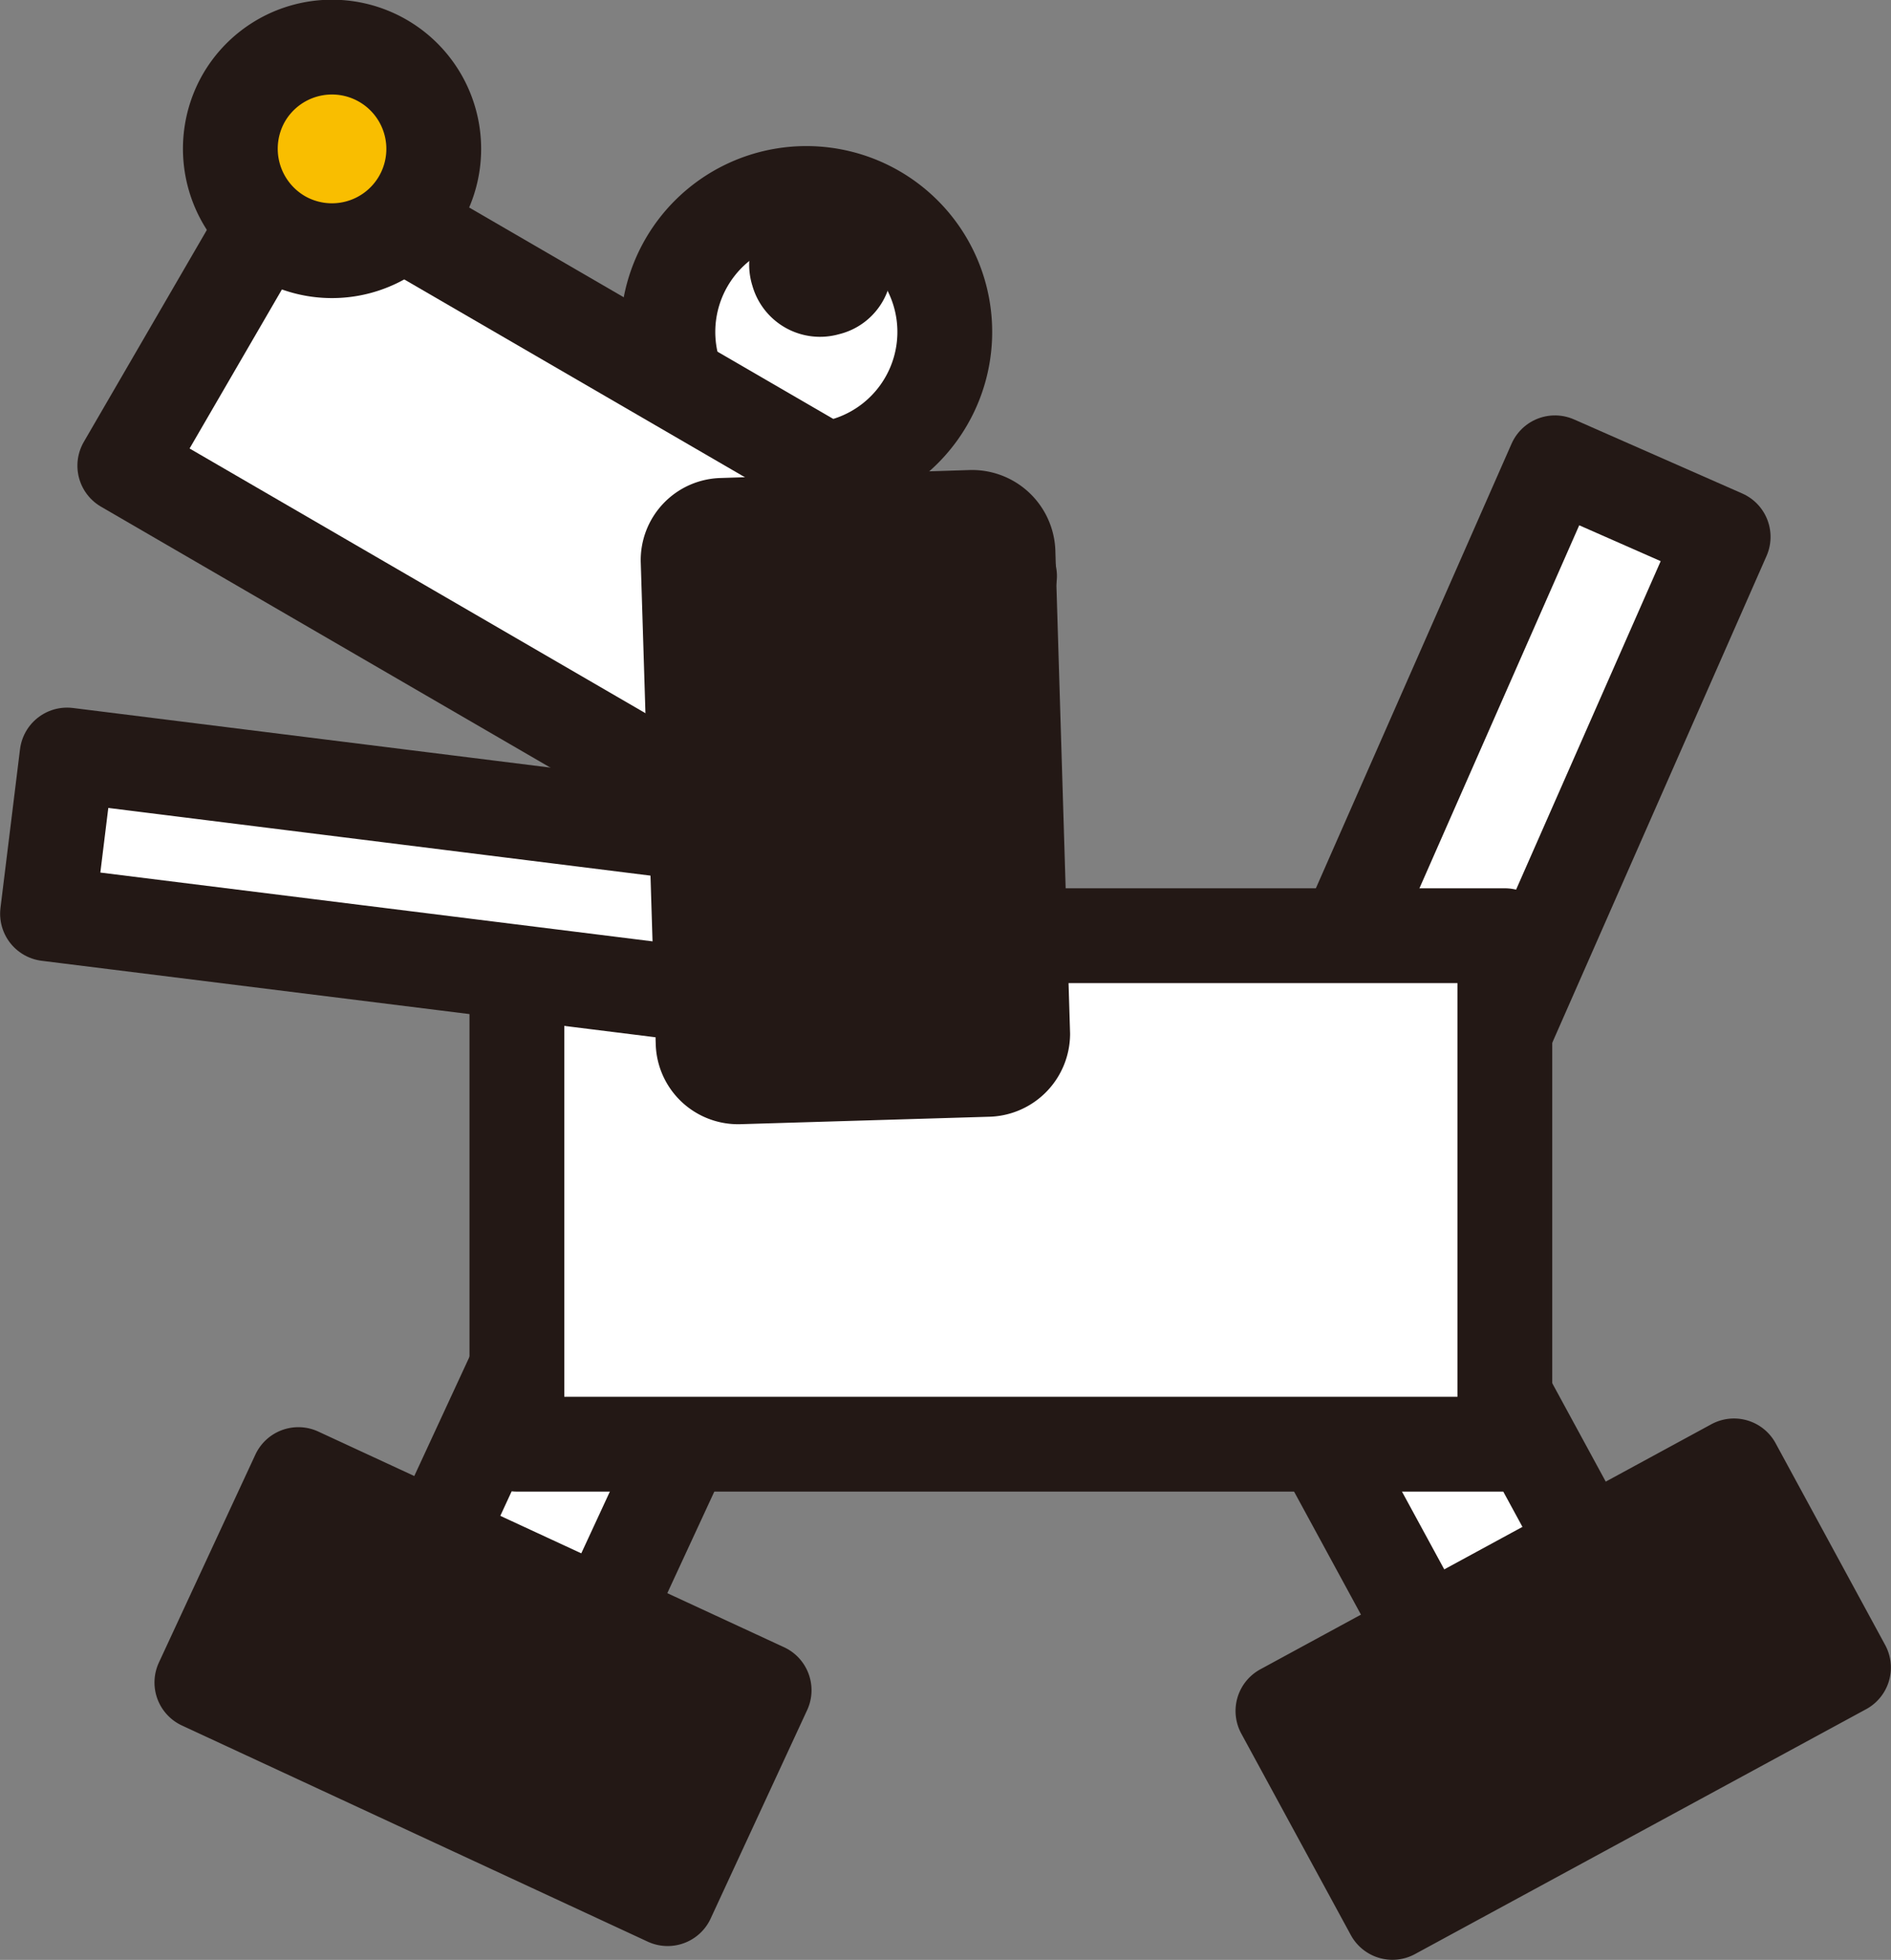
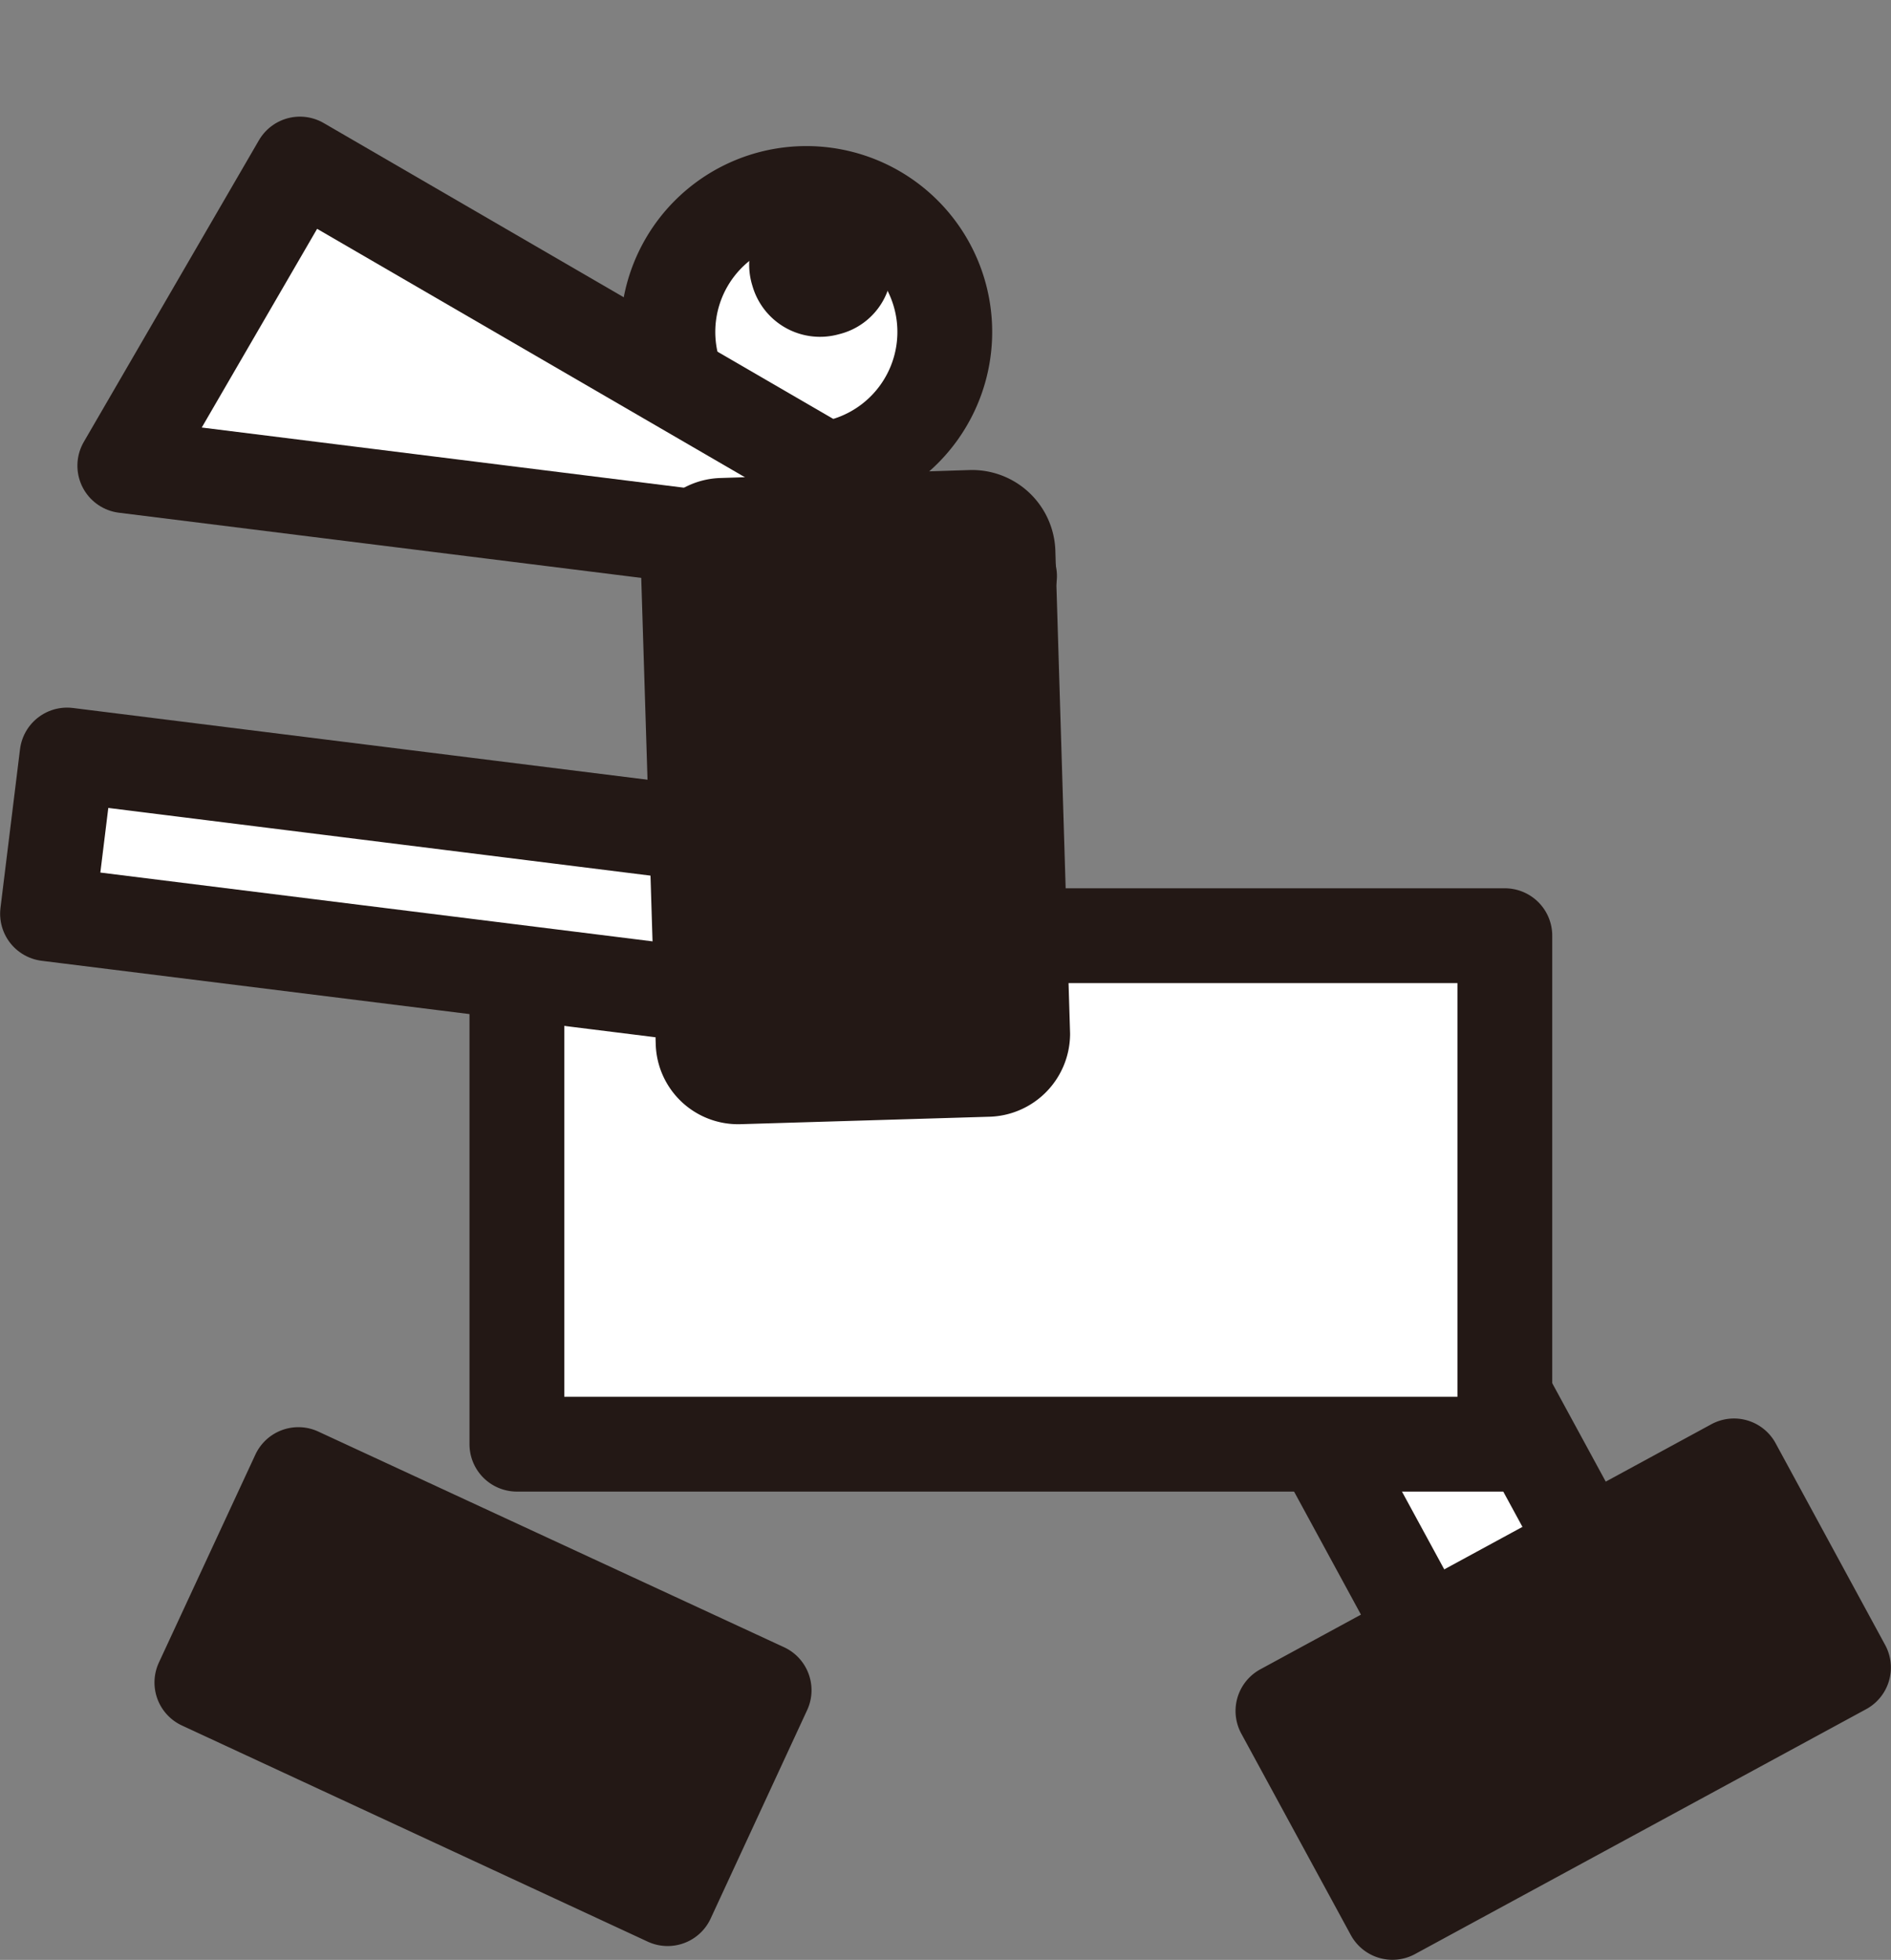
<svg xmlns="http://www.w3.org/2000/svg" viewBox="0 0 78.4 81.25">
  <rect x="0" y="0" width="78.4" height="81.25" fill="#808080" stroke="none" />
  <defs>
    <style>.cls-1{fill:#fff;stroke:#231815;stroke-linecap:round;stroke-linejoin:round;stroke-width:3.93px}</style>
  </defs>
  <g id="レイヤー_2" data-name="レイヤー 2">
    <g id="レイヤー_1-2" data-name="レイヤー 1">
-       <path class="cls-1" transform="rotate(-66.24 62.466 33.191)" d="M48.85 29.38h27.24V37H48.85z" />
      <path class="cls-1" transform="rotate(-28.53 57.654 57.098)" d="M53.84 43.49h7.62v27.24h-7.62z" />
-       <path class="cls-1" transform="rotate(-65.16 25.8 56.312)" d="M12.18 52.5h27.24v7.63H12.18z" />
      <path class="cls-1" d="M21.43 38.79h40.96v21.08H21.43zm7.03-27.9a5.74 5.74 0 112.08 7.83 5.74 5.74 0 01-2.08-7.83z" />
-       <path class="cls-1" transform="rotate(-59.86 23.507 21.593)" d="M16.28 4.59h14.46v34.02H16.28z" />
+       <path class="cls-1" transform="rotate(-59.86 23.507 21.593)" d="M16.28 4.59h14.46v34.02z" />
      <path class="cls-1" d="M2.78 31.3l34.12 4.26-.82 6.57-34.11-4.25.81-6.58z" />
-       <path d="M10.11 4.06a4.22 4.22 0 111.53 5.76 4.24 4.24 0 01-1.53-5.76z" fill="#f9be00" stroke-width="3.93" stroke="#231815" stroke-linecap="round" stroke-linejoin="round" />
      <path d="M29.94 21.78l10.33-.33a1.49 1.49 0 011.52 1.42l.61 20a1.48 1.48 0 01-1.4 1.46l-10.36.31a1.45 1.45 0 01-1.49-1.42l-.62-19.95a1.44 1.44 0 011.41-1.49zm41.95 38.99l-18.7 10.16 4.54 8.35 18.7-10.15-4.54-8.36zm-40.21 9.3l-19.31-8.94-4 8.62 19.31 8.96 4-8.64z" fill="#231815" stroke="#231815" stroke-linecap="round" stroke-linejoin="round" stroke-width="3.93" />
      <path d="M35.66 10.58a1.63 1.63 0 01-1.19 2.07 1.67 1.67 0 01-2.08-1.15 1.7 1.7 0 113.27-.92z" stroke-width="2.49" fill="#231815" stroke="#231815" stroke-linecap="round" stroke-linejoin="round" />
    </g>
  </g>
</svg>